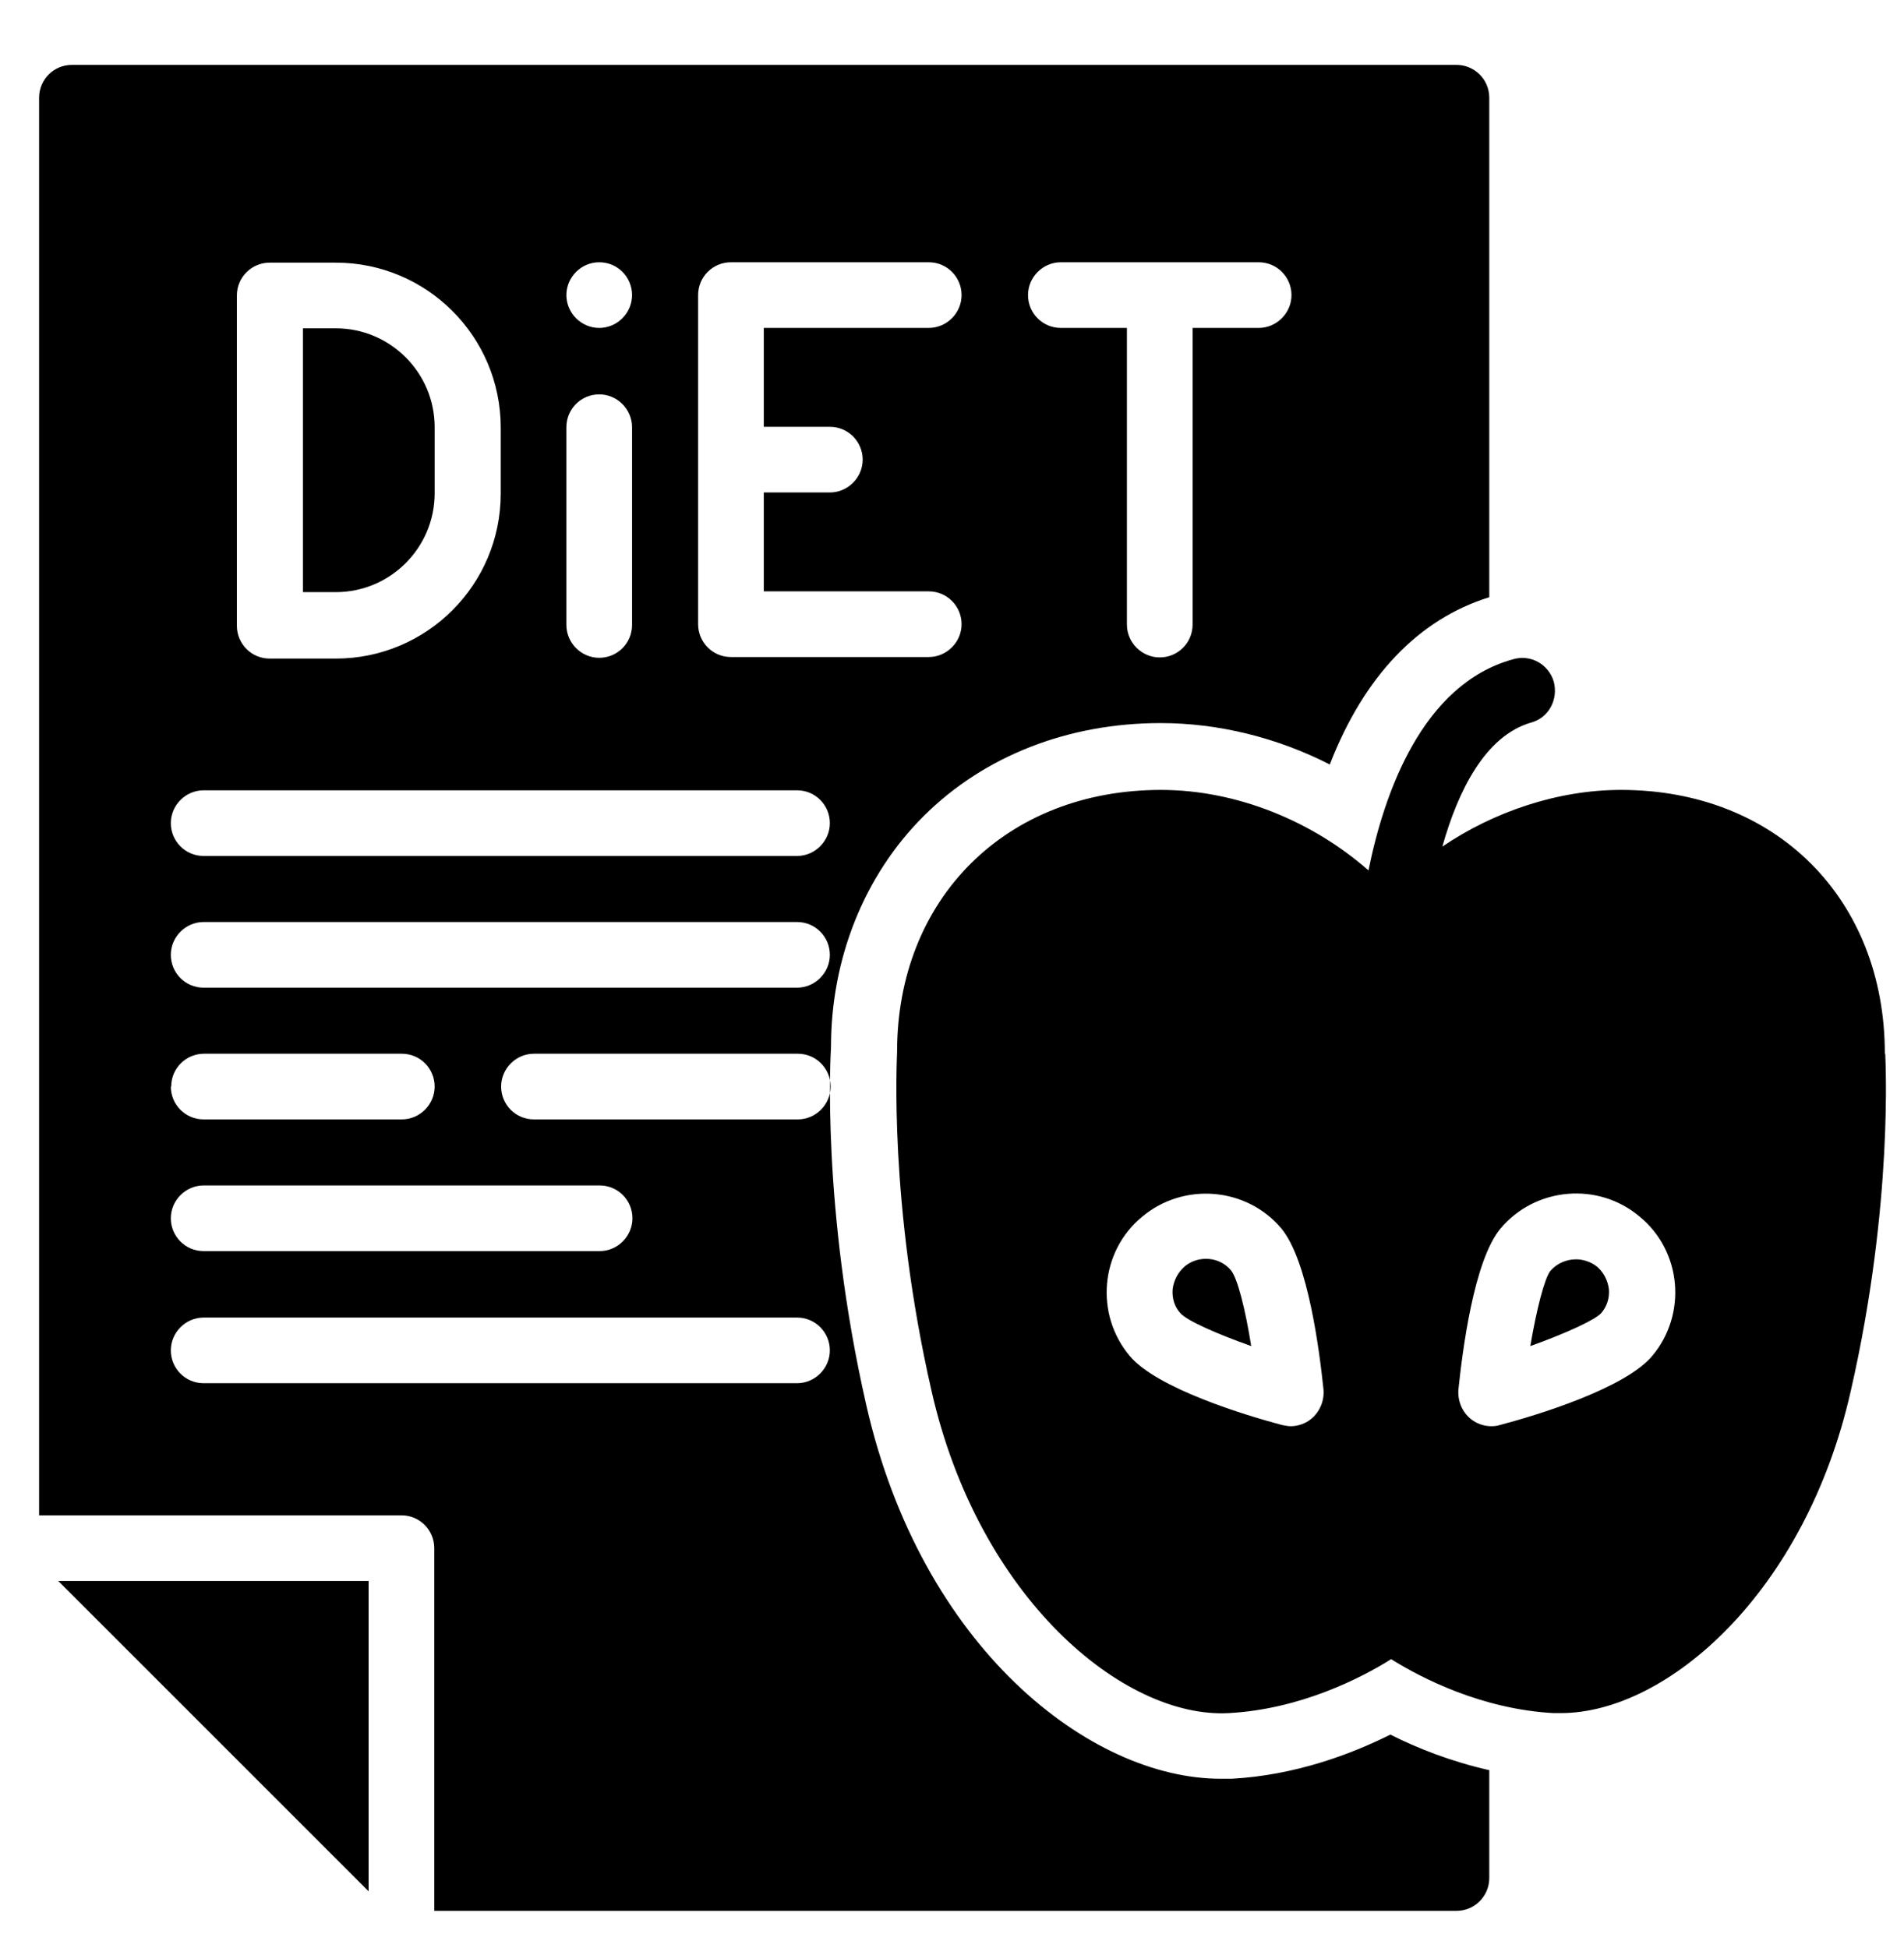
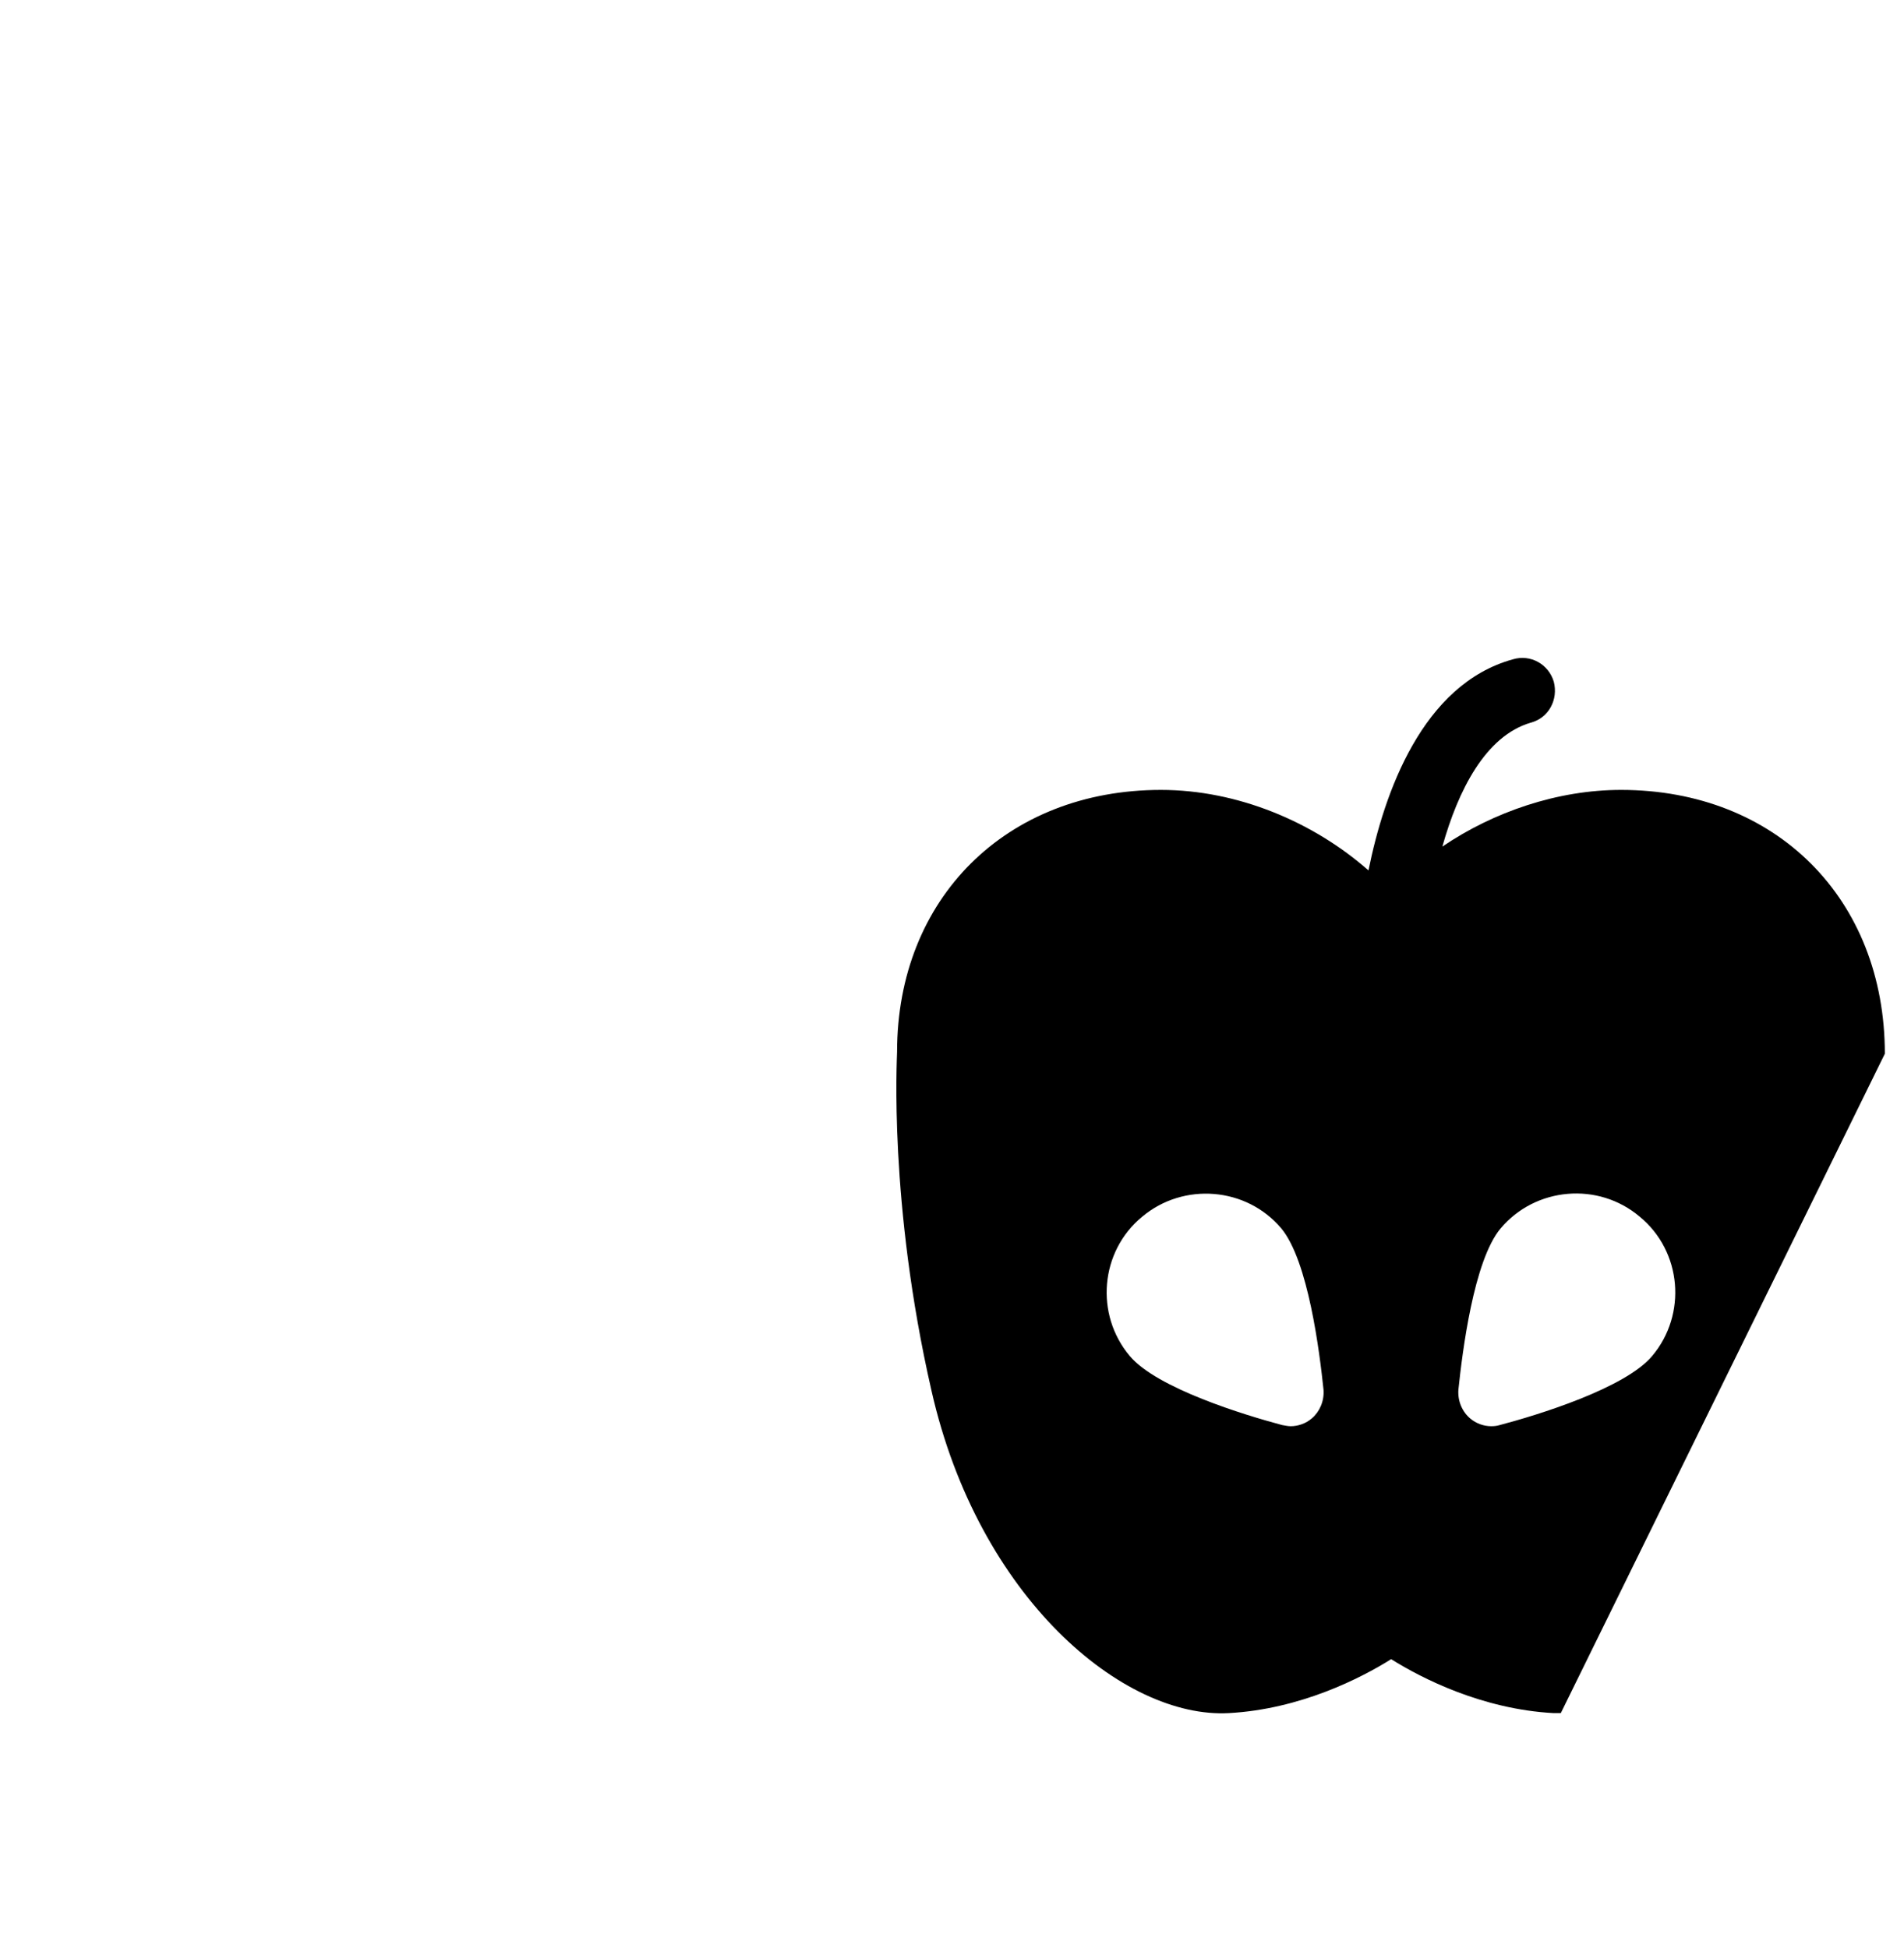
<svg xmlns="http://www.w3.org/2000/svg" id="_圖層_1" data-name="圖層 1" viewBox="0 0 48.71 49.84">
-   <path d="M30.3,32.41c-.17,.15-.27,.35-.3,.57-.02,.24,.05,.46,.2,.62,.17,.19,.91,.52,1.81,.84-.15-.94-.35-1.74-.52-1.94-.29-.35-.83-.39-1.18-.1Z" />
-   <path d="M48.22,26.96c0-3.96-2.78-6.75-6.75-6.75-1.62,0-3.26,.56-4.57,1.45,.4-1.43,1.1-2.83,2.26-3.17,.46-.12,.71-.59,.59-1.05-.13-.44-.59-.71-1.05-.57-2.31,.64-3.29,3.41-3.69,5.4-1.42-1.25-3.36-2.06-5.31-2.06-3.96,0-6.75,2.78-6.75,6.7,0,.15-.22,3.86,.88,8.67,1.2,5.3,4.91,8.4,7.61,8.25,1.82-.1,3.37-.89,4.15-1.38,.78,.49,2.33,1.28,4.15,1.38h.19c2.72,0,6.26-3.09,7.42-8.25,1.1-4.81,.88-8.52,.88-8.62Zm-14.66,9.33c-.15,.13-.35,.2-.54,.2-.08,0-.15-.02-.22-.03-.94-.25-3.21-.94-3.9-1.77-.89-1.06-.76-2.67,.32-3.56,1.06-.89,2.67-.76,3.56,.3,.69,.83,.98,3.17,1.08,4.13,.02,.29-.1,.56-.3,.73Zm8.71-1.6c-.69,.83-2.95,1.52-3.9,1.77-.07,.02-.13,.03-.22,.03-.19,0-.39-.07-.54-.2-.2-.17-.32-.44-.3-.73,.1-.96,.39-3.31,1.08-4.13,.89-1.06,2.5-1.2,3.56-.3,1.08,.89,1.21,2.5,.32,3.56Z" />
-   <path d="M40.32,32.22c-.24,0-.49,.1-.66,.3-.15,.2-.35,.98-.51,1.92,.89-.32,1.64-.66,1.81-.84,.15-.17,.22-.39,.2-.62-.03-.22-.13-.42-.3-.57-.15-.12-.35-.19-.54-.19Z" />
-   <polygon points="9.43 48.39 9.43 40.45 1.49 40.45 9.43 48.39" />
-   <path d="M11.12,12.62v-1.69c0-1.4-1.14-2.53-2.53-2.53h-.84v6.75h.84c1.4,0,2.53-1.14,2.53-2.53Z" />
-   <path d="M31.52,45.51c-.09,0-.19,0-.29,0-3.34,0-7.66-3.35-9.07-9.57-1.15-5.05-.91-8.99-.9-9.16,0-2.24,.84-4.38,2.38-5.91,1.54-1.53,3.69-2.37,6.05-2.37,1.48,0,2.98,.37,4.33,1.06,.88-2.27,2.28-3.72,4.08-4.28V2.5c0-.47-.38-.84-.84-.84H1.84c-.47,0-.84,.38-.84,.84V38.77H10.27c.47,0,.84,.38,.84,.84v9.28h26.15c.47,0,.84-.38,.84-.84v-2.76c-.98-.22-1.86-.57-2.53-.91-1,.5-2.43,1.04-4.06,1.13ZM27.14,6.71h5.06c.47,0,.84,.38,.84,.84s-.38,.84-.84,.84h-1.69v7.59c0,.47-.38,.84-.84,.84s-.84-.38-.84-.84v-7.59h-1.69c-.47,0-.84-.38-.84-.84s.38-.84,.84-.84Zm-9.28,.84c0-.47,.38-.84,.84-.84h5.06c.47,0,.84,.38,.84,.84s-.38,.84-.84,.84h-4.22v2.53h1.69c.47,0,.84,.38,.84,.84s-.38,.84-.84,.84h-1.69v2.53h4.22c.47,0,.84,.38,.84,.84s-.38,.84-.84,.84h-5.06c-.47,0-.84-.38-.84-.84V7.56Zm-2.53-.84c.47,0,.84,.38,.84,.84s-.38,.84-.84,.84-.84-.38-.84-.84,.38-.84,.84-.84Zm-.84,4.22c0-.47,.38-.84,.84-.84s.84,.38,.84,.84v5.06c0,.47-.38,.84-.84,.84s-.84-.38-.84-.84v-5.06ZM6.06,7.56c0-.47,.38-.84,.84-.84h1.69c2.33,0,4.22,1.89,4.22,4.22v1.69c0,2.33-1.89,4.22-4.22,4.22h-1.69c-.47,0-.84-.38-.84-.84V7.56Zm-.84,22.77H15.34c.47,0,.84,.38,.84,.84s-.38,.84-.84,.84H5.21c-.47,0-.84-.38-.84-.84s.38-.84,.84-.84Zm-.84-2.53c0-.47,.38-.84,.84-.84h5.06c.47,0,.84,.38,.84,.84s-.38,.84-.84,.84H5.21c-.47,0-.84-.38-.84-.84Zm16.03,7.59H5.21c-.47,0-.84-.38-.84-.84s.38-.84,.84-.84h15.18c.47,0,.84,.38,.84,.84s-.38,.84-.84,.84Zm0-6.75h-6.75c-.47,0-.84-.38-.84-.84s.38-.84,.84-.84h6.75c.47,0,.84,.38,.84,.84s-.38,.84-.84,.84Zm0-3.37H5.21c-.47,0-.84-.38-.84-.84s.38-.84,.84-.84h15.18c.47,0,.84,.38,.84,.84s-.38,.84-.84,.84Zm0-3.37H5.21c-.47,0-.84-.38-.84-.84s.38-.84,.84-.84h15.18c.47,0,.84,.38,.84,.84s-.38,.84-.84,.84Z" />
+   <path d="M48.22,26.96c0-3.96-2.78-6.75-6.75-6.75-1.62,0-3.26,.56-4.57,1.45,.4-1.43,1.1-2.83,2.26-3.17,.46-.12,.71-.59,.59-1.05-.13-.44-.59-.71-1.05-.57-2.31,.64-3.29,3.41-3.69,5.4-1.42-1.25-3.36-2.06-5.31-2.06-3.96,0-6.75,2.78-6.75,6.7,0,.15-.22,3.86,.88,8.67,1.2,5.3,4.91,8.4,7.61,8.25,1.82-.1,3.37-.89,4.15-1.38,.78,.49,2.33,1.28,4.15,1.38h.19Zm-14.66,9.33c-.15,.13-.35,.2-.54,.2-.08,0-.15-.02-.22-.03-.94-.25-3.21-.94-3.9-1.77-.89-1.06-.76-2.67,.32-3.56,1.06-.89,2.67-.76,3.56,.3,.69,.83,.98,3.17,1.08,4.13,.02,.29-.1,.56-.3,.73Zm8.71-1.6c-.69,.83-2.95,1.52-3.9,1.77-.07,.02-.13,.03-.22,.03-.19,0-.39-.07-.54-.2-.2-.17-.32-.44-.3-.73,.1-.96,.39-3.31,1.08-4.13,.89-1.06,2.5-1.2,3.56-.3,1.08,.89,1.21,2.5,.32,3.56Z" />
</svg>